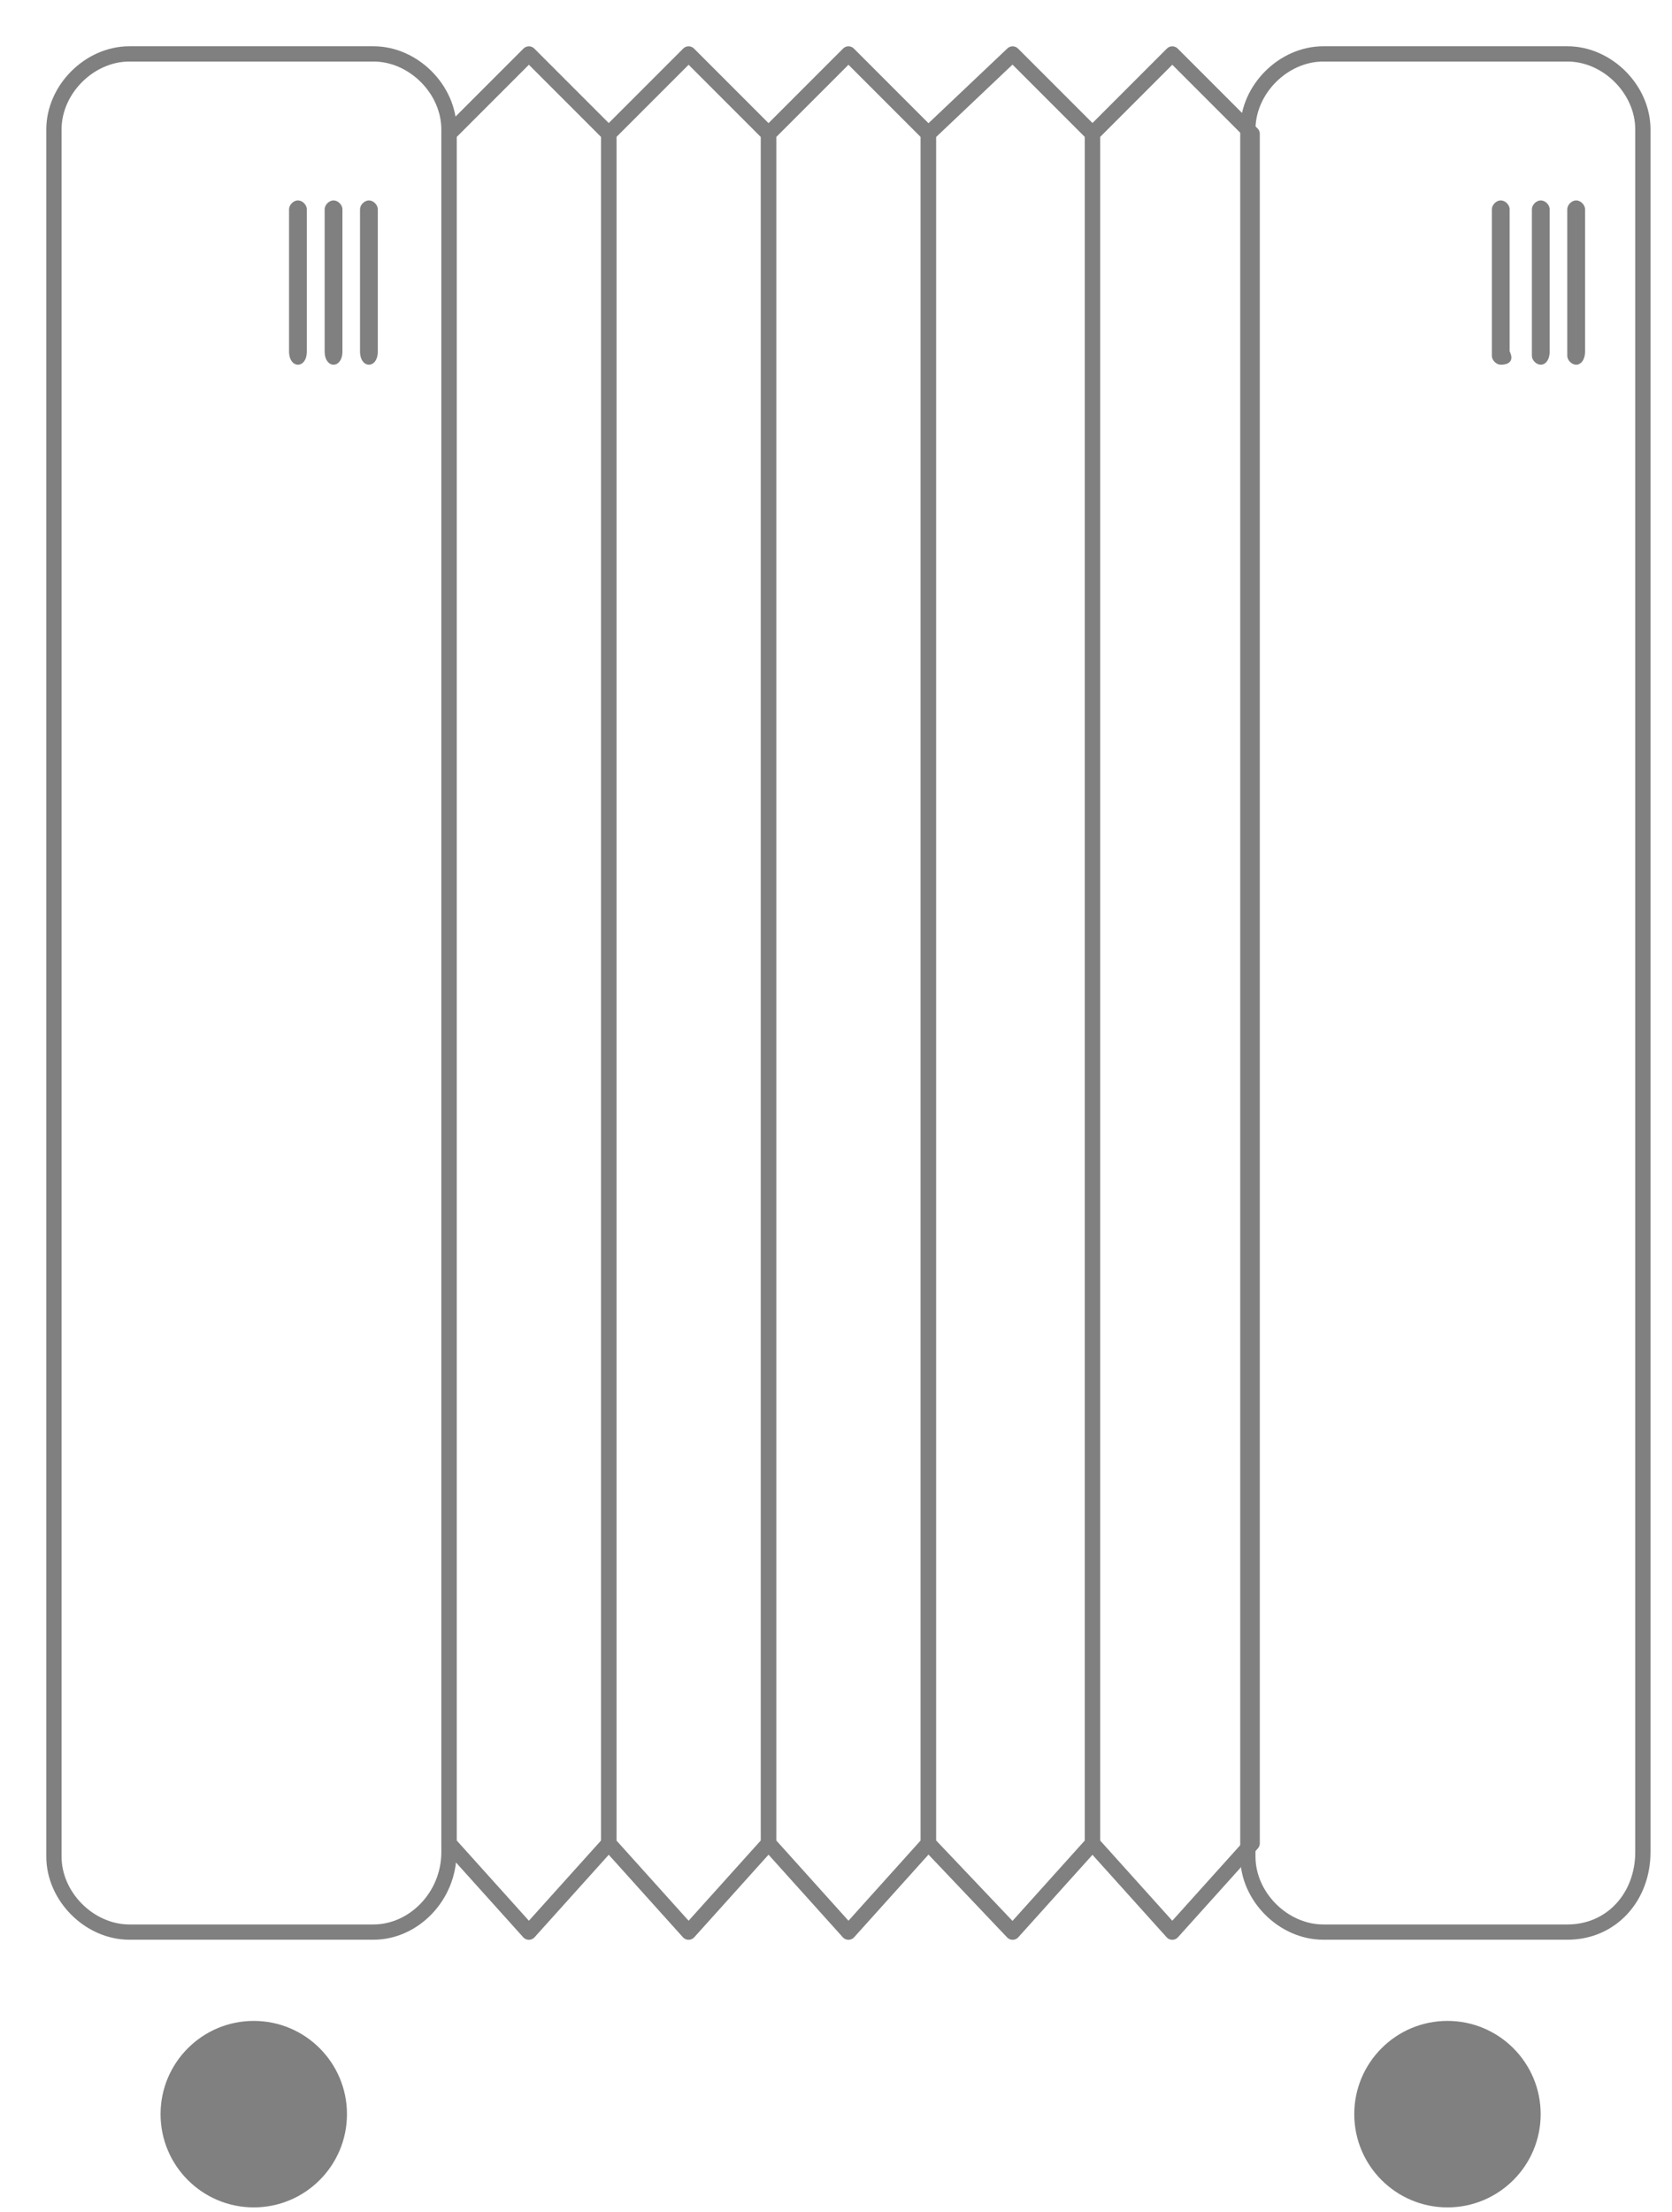
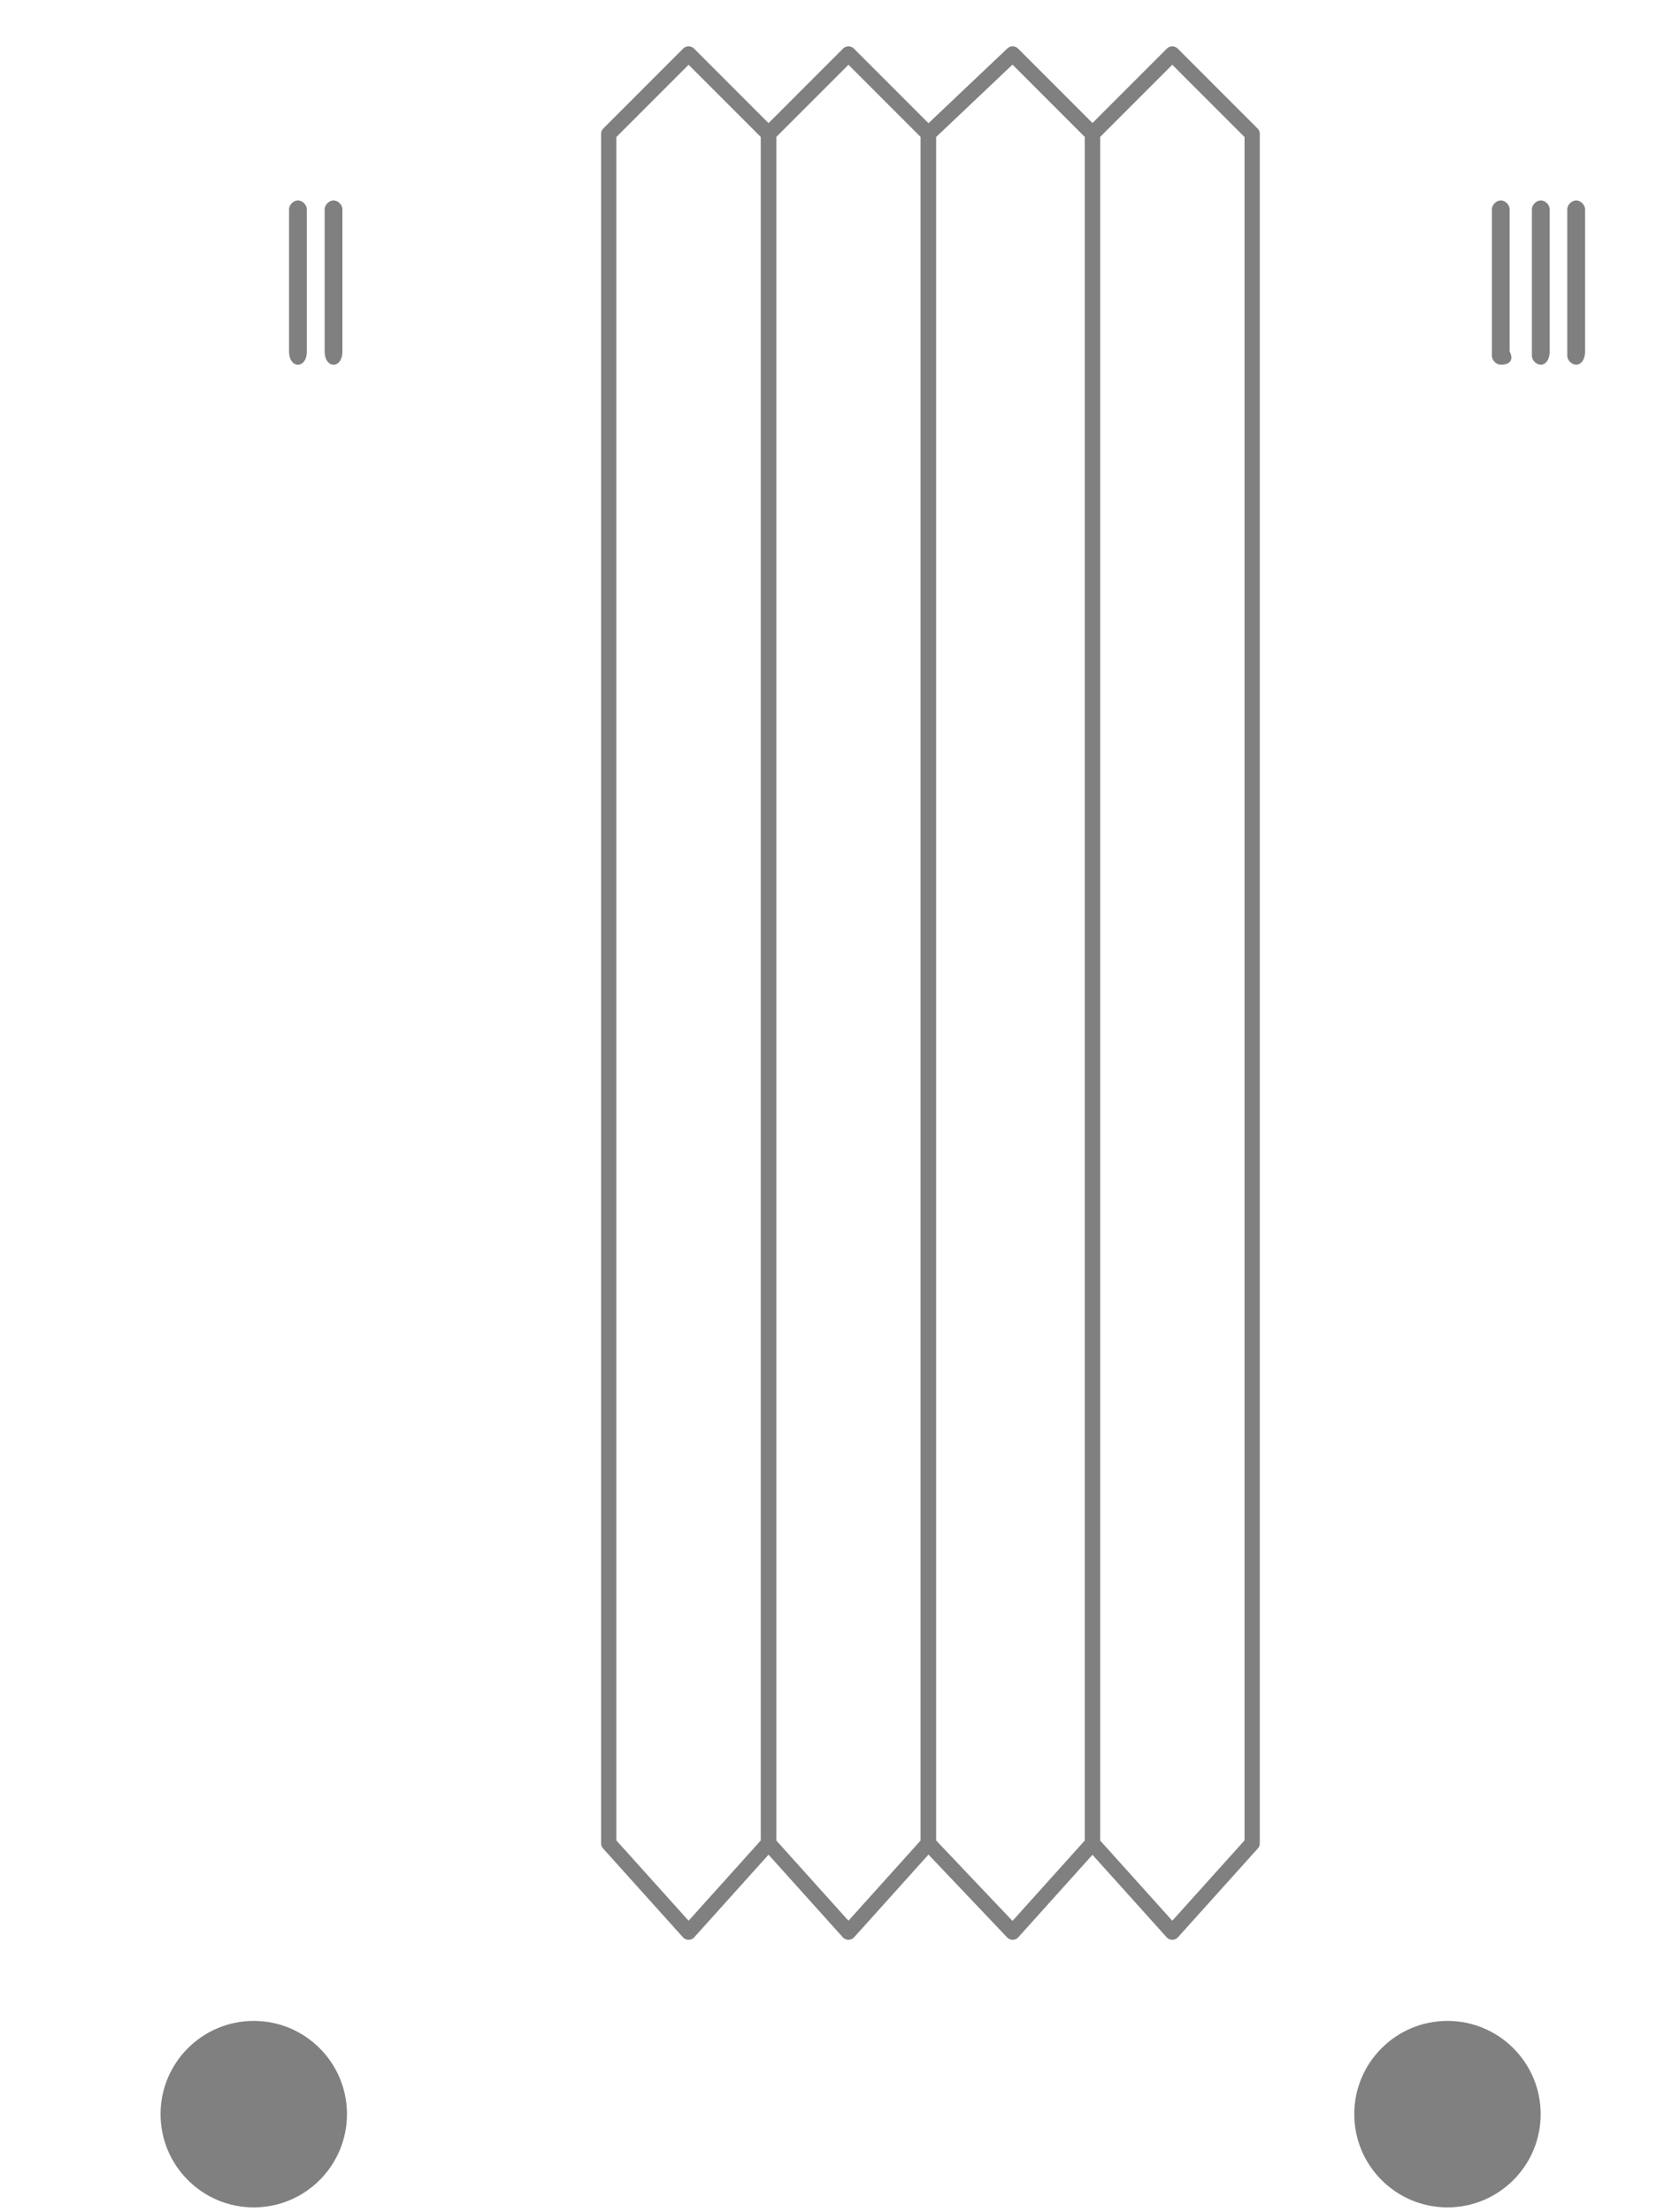
<svg xmlns="http://www.w3.org/2000/svg" fill="none" height="41" viewBox="0 0 31 41" width="31">
  <g stroke="#808080" stroke-linejoin="round" stroke-miterlimit="10" stroke-width=".283">
-     <path d="m6.925 35.807h-4.526c-.741 0-1.399-.658-1.399-1.399v-32.01c0-.741.658-1.399 1.399-1.399h4.526c.741 0 1.399.658 1.399 1.399v31.928c0 .823-.658 1.481-1.399 1.481z" />
-     <path d="m29.061 35.807h-4.526c-.741 0-1.399-.658-1.399-1.399v-32.01c0-.741.658-1.399 1.399-1.399h4.526c.741 0 1.399.658 1.399 1.399v31.928c0 .823-.576 1.481-1.399 1.481z" />
-     <path d="m11.287 34.162-1.481 1.646-1.481-1.646v-31.681l1.481-1.481 1.481 1.481z" />
    <path d="m14.248 34.162-1.481 1.646-1.481-1.646v-31.681l1.481-1.481 1.481 1.481z" />
    <path d="m17.212 34.162-1.481 1.646-1.481-1.646v-31.681l1.481-1.481 1.481 1.481z" />
    <path d="m20.256 34.162-1.481 1.646-1.563-1.646v-31.681l1.563-1.481 1.481 1.481z" />
    <path d="m23.216 34.162-1.481 1.646-1.481-1.646v-31.681l1.481-1.481 1.481 1.481z" />
  </g>
  <g fill="#808080">
    <path d="m5.524 6.759c-.082 0-.165-.082-.165-.247v-2.633c0-.082.082-.165.165-.165s.165.082.165.165v2.633c0 .165-.082.247-.165.247z" />
    <path d="m6.184 6.759c-.082 0-.165-.082-.165-.247v-2.633c0-.082.082-.165.165-.165.082 0 .165.082.165.165v2.633c0 .165-.082.247-.165.247z" />
-     <path d="m6.84 6.759c-.082 0-.165-.082-.165-.247v-2.633c0-.082.082-.165.165-.165.082 0 .165.082.165.165v2.633c0 .165-.082.247-.165.247z" />
    <path d="m27.825 6.759c-.082 0-.165-.082-.165-.165v-2.715c0-.082.082-.165.165-.165s.165.082.165.165v2.633c.082.165 0 .247-.165.247z" />
    <path d="m28.567 6.759c-.082 0-.165-.082-.165-.165v-2.715c0-.082.082-.165.165-.165s.165.082.165.165v2.633c0 .165-.082.247-.165.247z" />
    <path d="m29.223 6.759c-.082 0-.165-.082-.165-.165v-2.715c0-.082.082-.165.165-.165s.165.082.165.165v2.633c0 .165-.082.247-.165.247z" />
    <path d="m4.705 40.909c.954 0 1.728-.774 1.728-1.728 0-.954-.774-1.728-1.728-1.728-.954 0-1.728.774-1.728 1.728 0 .954.774 1.728 1.728 1.728z" />
    <path d="m26.837 40.909c.954 0 1.728-.774 1.728-1.728 0-.954-.774-1.728-1.728-1.728s-1.728.774-1.728 1.728c0 .954.774 1.728 1.728 1.728z" />
  </g>
</svg>